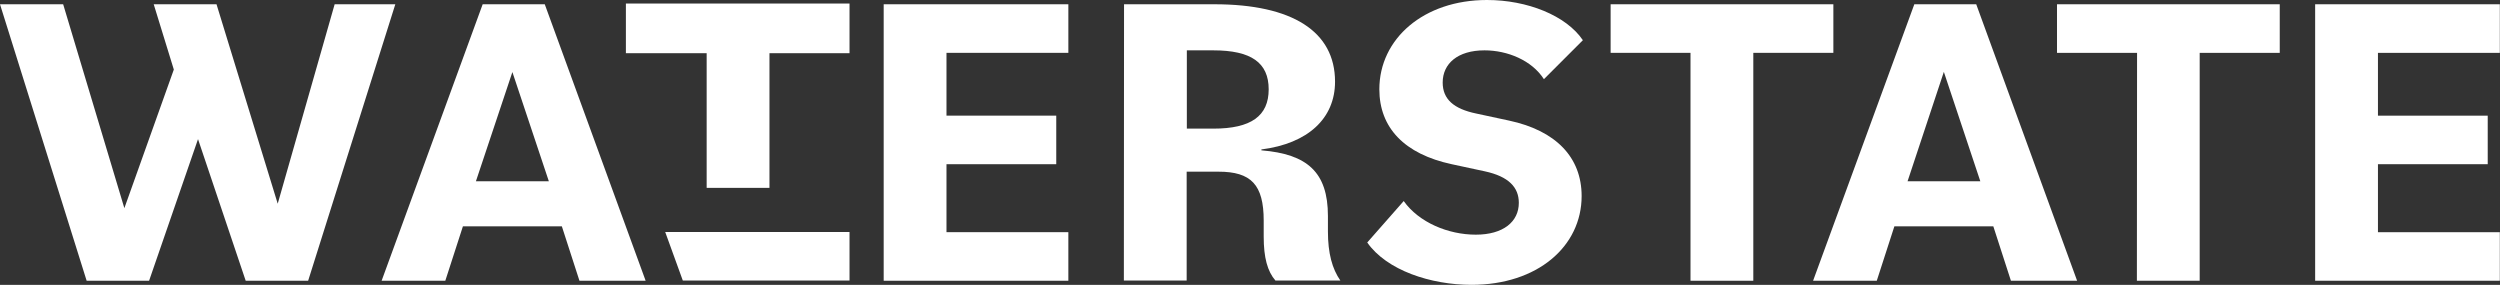
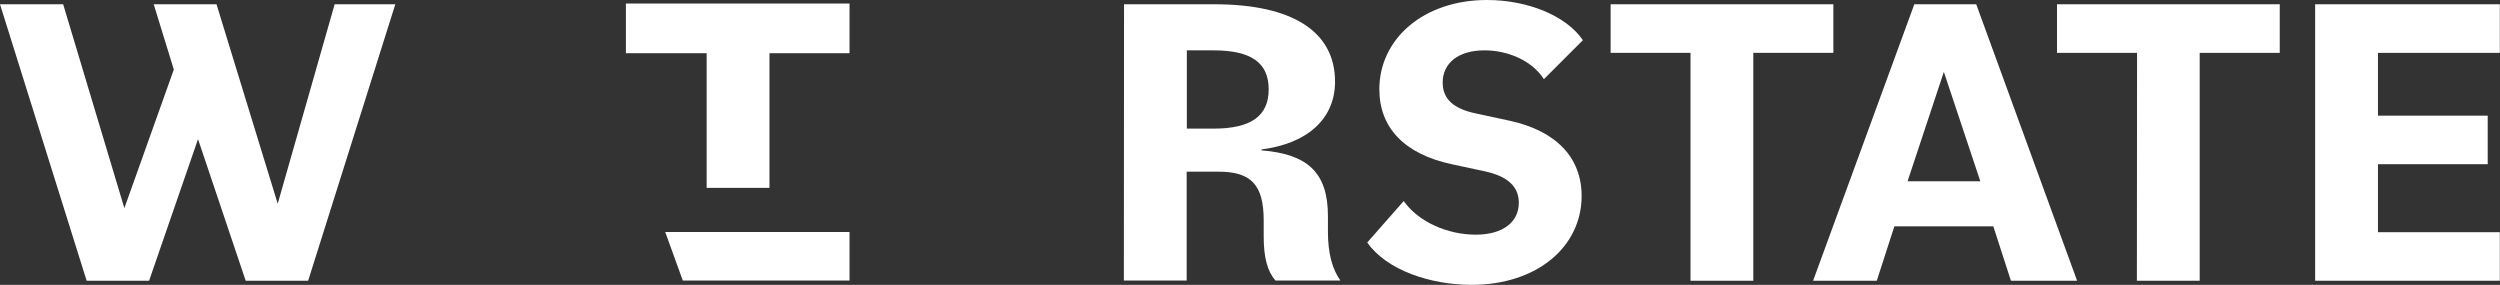
<svg xmlns="http://www.w3.org/2000/svg" version="1.1" id="Laag_2" x="0px" y="0px" viewBox="0 0 1405.2 160.1" style="enable-background:new 0 0 1405.2 160.1;" xml:space="preserve">
  <rect x="0" y="0" width="1405.2" height="160.1" fill="#333333" stroke="none" />
  <style type="text/css">
	.st0{fill:#FFFFFF;}
</style>
  <g id="Laag_1-2">
    <g>
      <g>
-         <path class="st0" d="M0,2.4h35.5L69.9,117l27.8-77.9L86.4,2.4h35.3l34.4,112.1l32-112.1h34.1l-49,155.4h-35.1l-26.8-79.6     l-27.5,79.6H48.7L0,2.4z" />
-         <path class="st0" d="M271.3,2.4h34.9l56.7,155.4h-37.2l-9.9-30.6h-55.6l-9.9,30.6h-35.8L271.3,2.4z M267.5,101.9h41L288,40.5     L267.5,101.9L267.5,101.9z" />
-         <path class="st0" d="M496.7,2.4h103.8v27.3H532V65h61.7v27.3H532v38.2h68.5v27.3H496.7L496.7,2.4L496.7,2.4z" />
+         <path class="st0" d="M0,2.4h35.5L69.9,117l27.8-77.9L86.4,2.4h35.3l34.4,112.1l32-112.1h34.1l-49,155.4h-35.1l-26.8-79.6     l-27.5,79.6H48.7z" />
        <path class="st0" d="M631.8,2.4h50.8c43.8,0,67.8,15.3,67.8,43.5c0,20.7-15.3,34.8-41.4,38.1v0.5c25.7,2.1,37.4,12.2,37.4,36.9     v8.7c0,12.3,2.4,21,7,27.6h-36.5c-4.5-5.2-6.6-12.9-6.6-24.7v-9c0-20.2-7.1-27.5-25.4-27.5h-17.9v61.2h-35.3L631.8,2.4L631.8,2.4     z M667.1,28.3v44H682c21.2,0,31.1-7.1,31.1-22.1s-9.9-21.9-31.1-21.9C682,28.3,667.1,28.3,667.1,28.3z" />
        <path class="st0" d="M768.5,136.3L789,113c8.5,12,25,18.9,40.5,18.9s24.2-7.3,24.2-17.9c0-8.7-5.7-14.8-19.1-17.7l-18.6-4     c-26.6-5.7-40.7-20.5-40.7-42.1c0-28.5,25-50.2,60.5-50.2c22.6,0,44.5,8.7,53.9,22.6l-21.9,21.9c-6.8-10.6-20.5-16.2-33.4-16.2     c-15.1,0-23.5,7.5-23.5,18.1c0,9.4,6.3,14.8,18.8,17.4l18.6,4c26.1,5.6,40.7,20.5,40.7,42.4c0,28.2-24.7,49.9-61.9,49.9     C804.1,160.1,779.4,151.9,768.5,136.3L768.5,136.3z" />
        <path class="st0" d="M950.3,29.7h-45V2.4h125.2v27.3h-45v128.1h-35.3V29.7z" />
        <path class="st0" d="M1076,2.4h34.8l56.7,155.4h-37.2l-9.9-30.6h-55.6l-9.9,30.6h-35.8L1076,2.4z M1072.2,101.9h40.9l-20.5-61.5     L1072.2,101.9z" />
        <path class="st0" d="M1201.2,29.7h-45V2.4h125.2v27.3h-45v128.1h-35.3L1201.2,29.7L1201.2,29.7z" />
        <path class="st0" d="M1301.3,2.4h103.8v27.3h-68.5V65h61.7v27.3h-61.7v38.2h68.5v27.3h-103.8V2.4z" />
      </g>
      <path class="st0" d="M397.2,29.9h-45.4V2h125.7v27.9h-45v75.7h-35.3L397.2,29.9L397.2,29.9z M477.5,130.4v27.3h-93.7l-9.9-27.3    H477.5z" />
    </g>
  </g>
</svg>